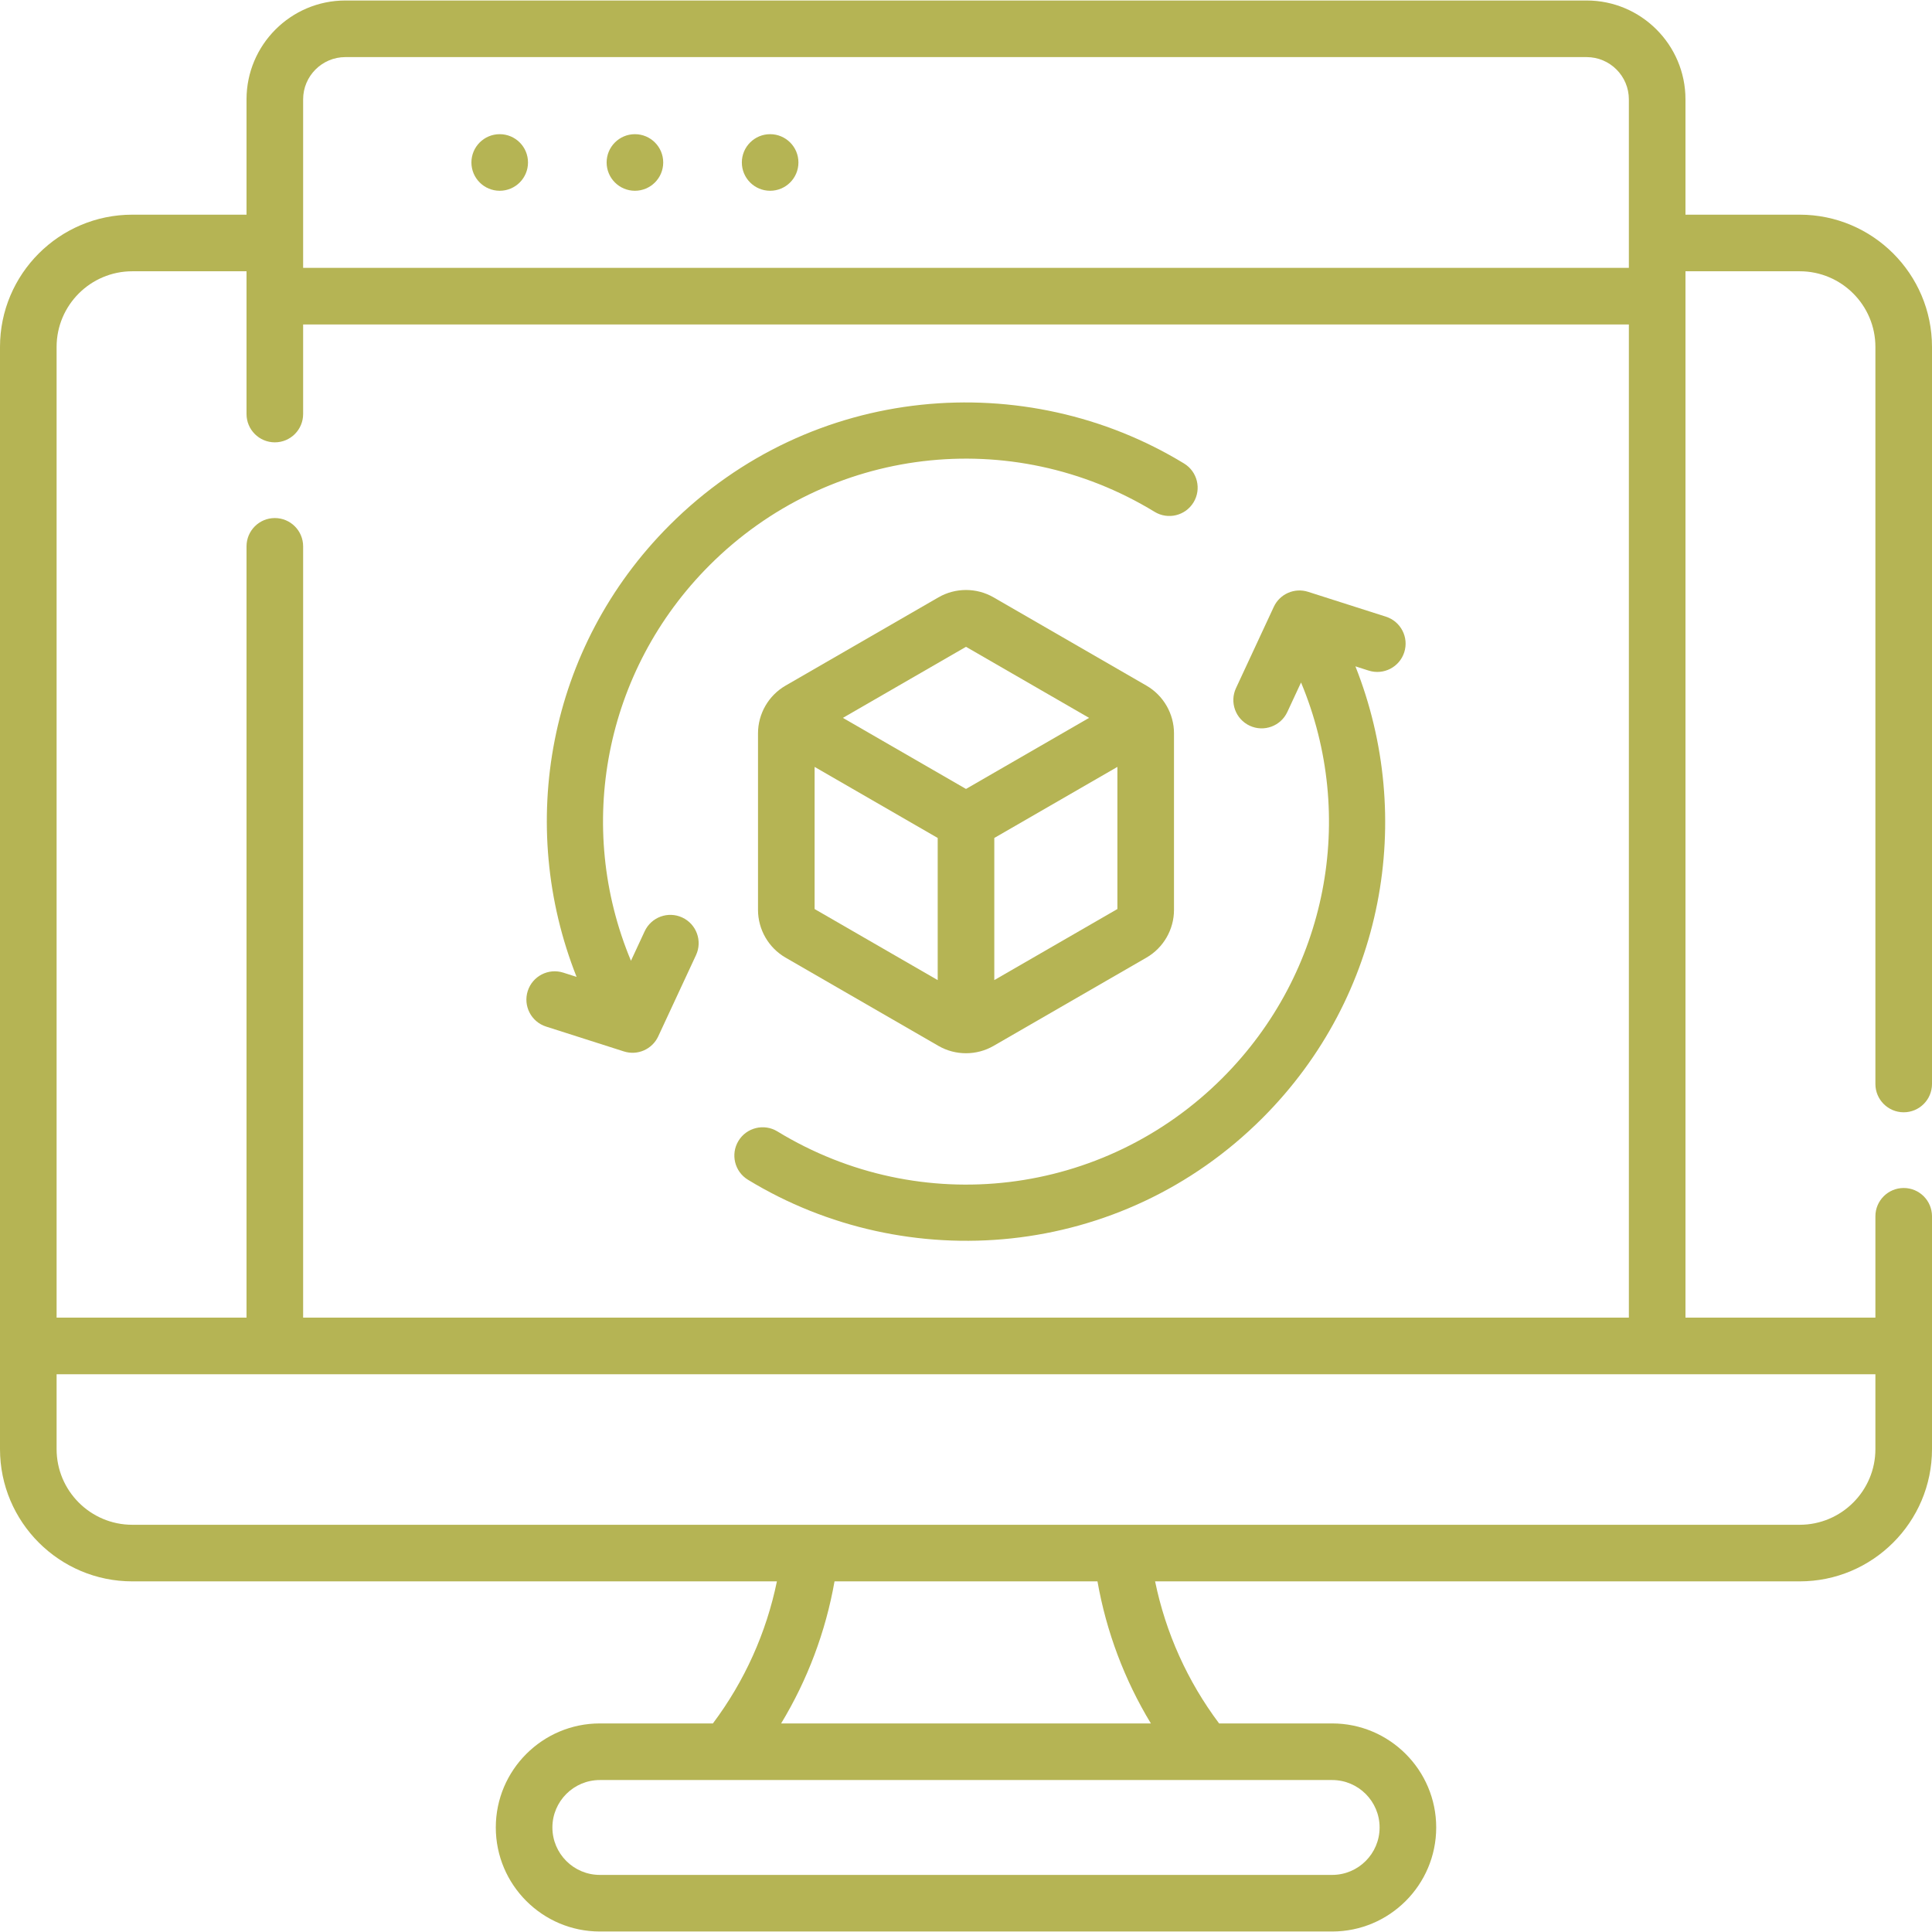
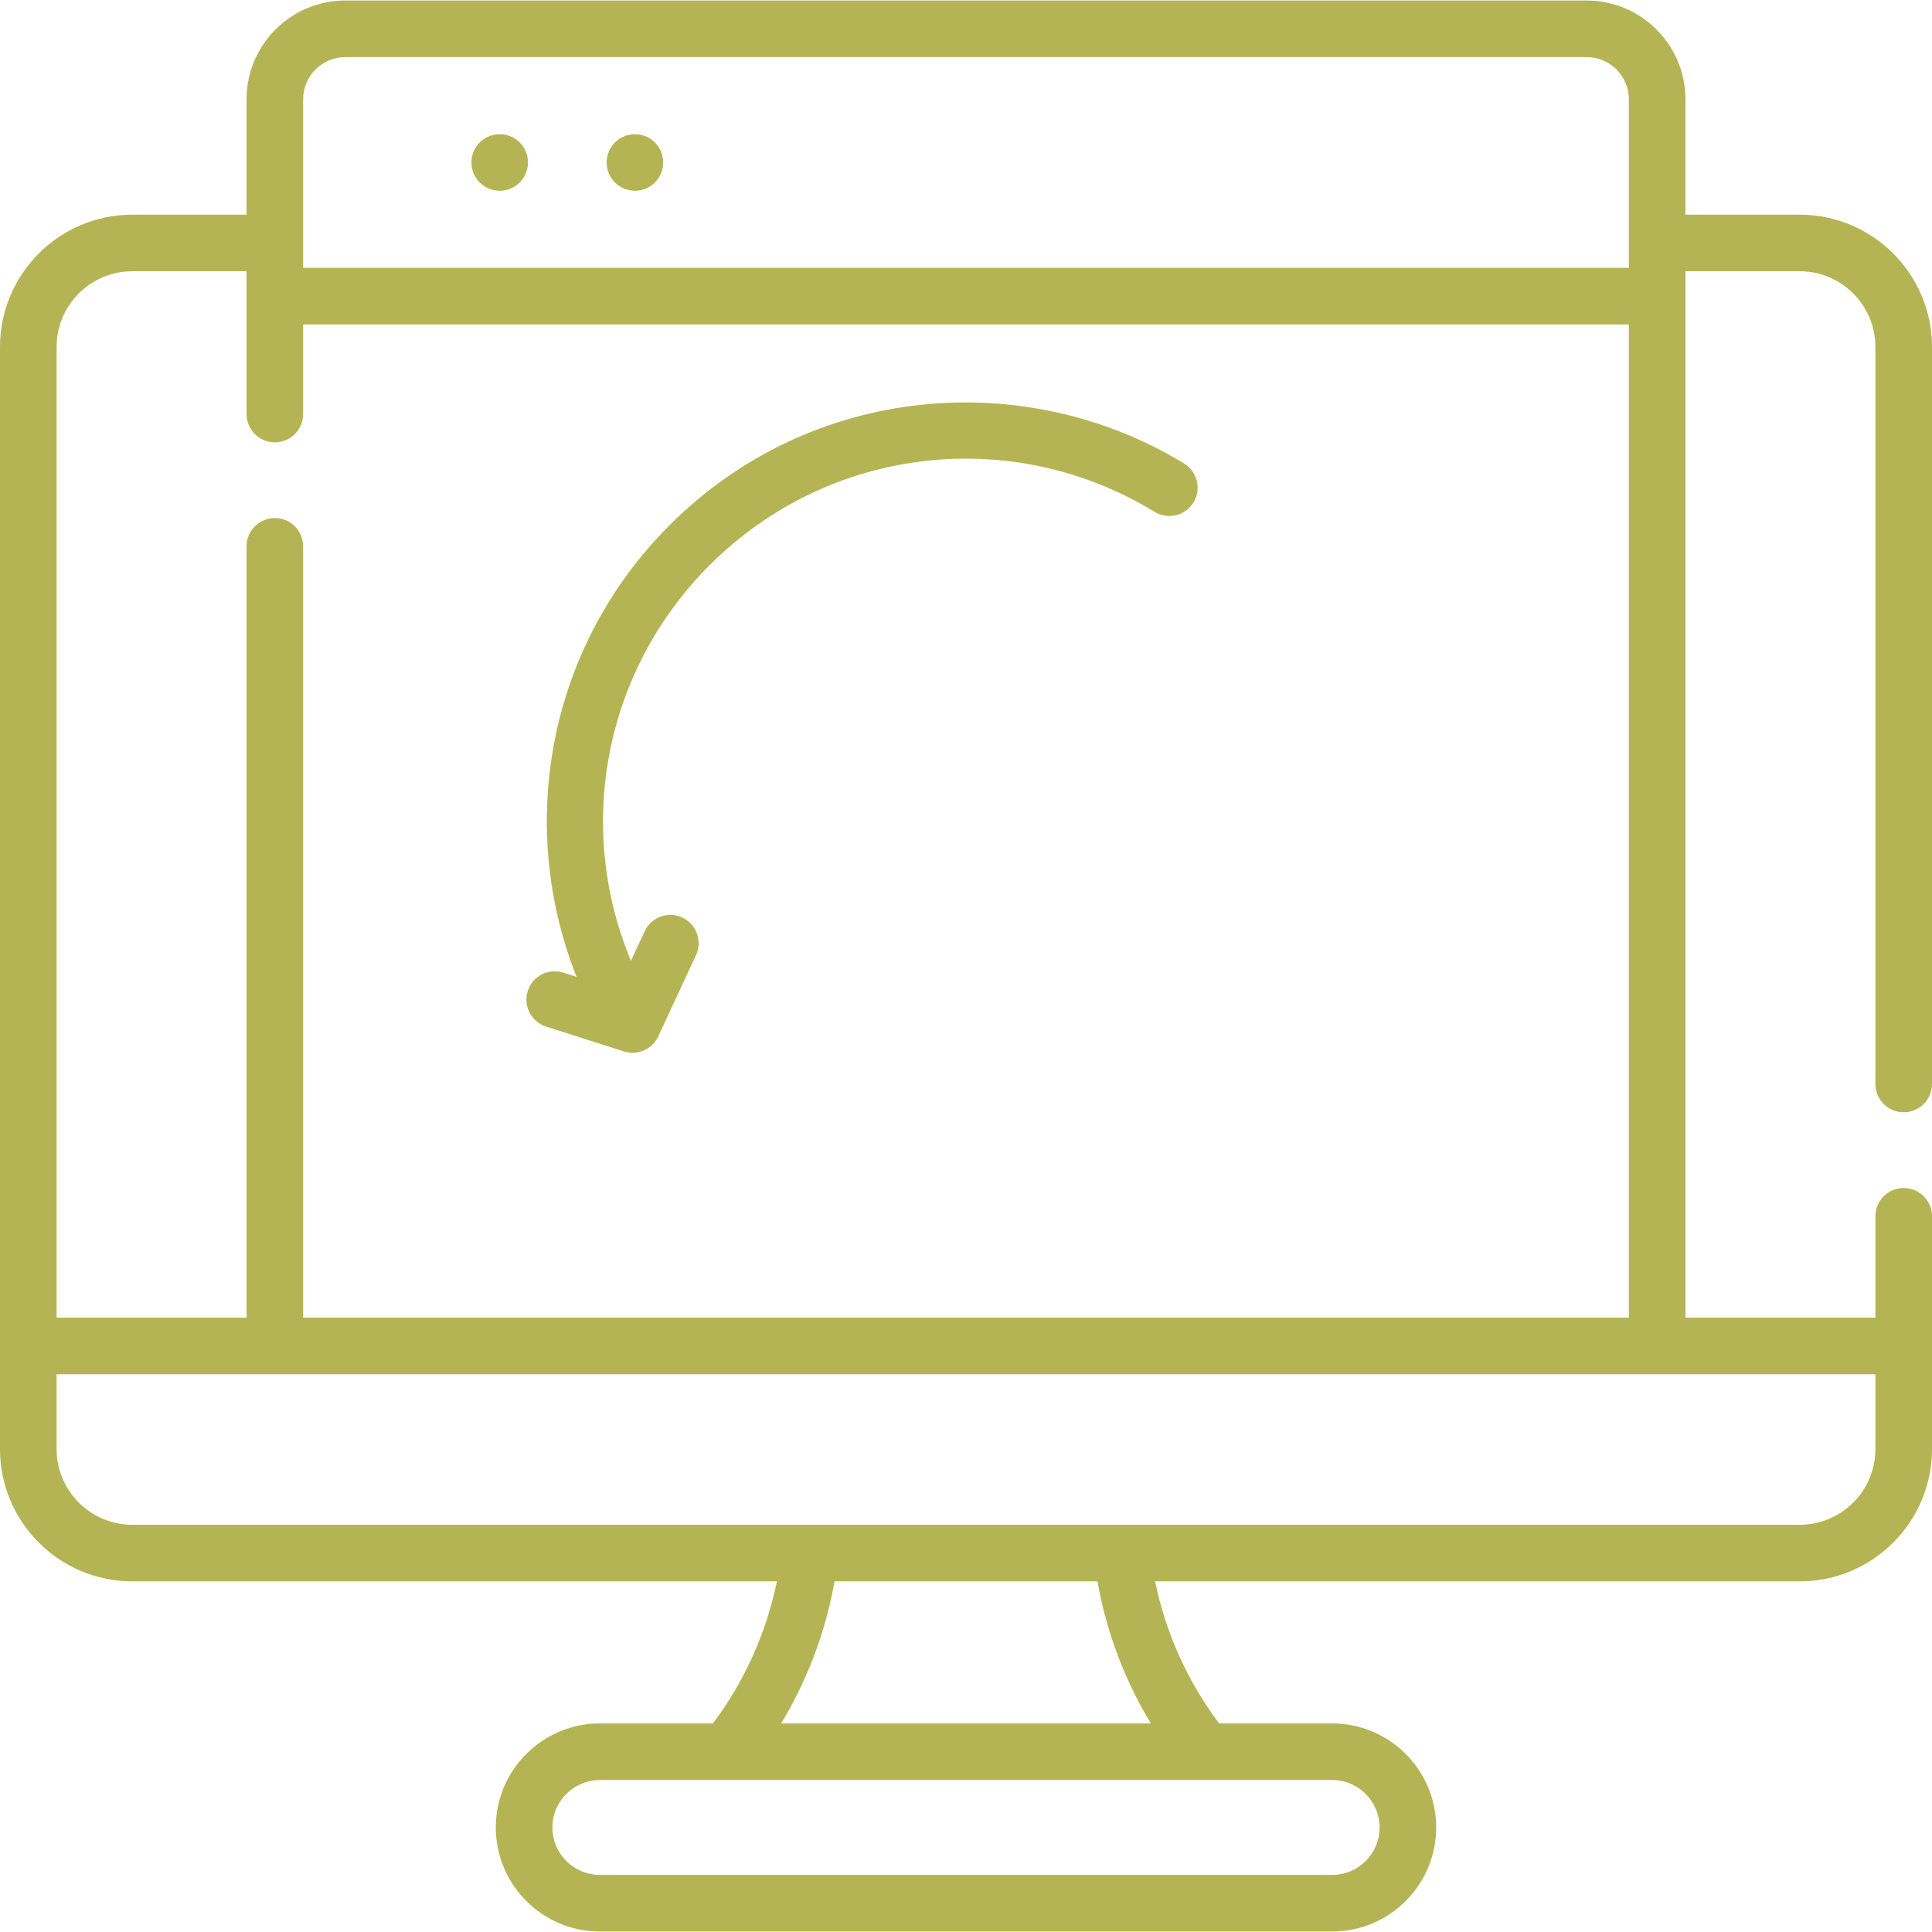
<svg xmlns="http://www.w3.org/2000/svg" width="512" height="512" viewBox="0 0 512 512" fill="none">
  <g clip-path="url(#clip0_1_13)">
    <path d="M144.718 272.052L165.348 278.642C168.954 279.793 172.84 278.08 174.431 274.66L184.451 253.116C186.197 249.36 184.569 244.9 180.813 243.153C177.055 241.404 172.595 243.035 170.849 246.791L167.211 254.614C152.374 219.118 160.091 177.743 188.049 149.786C219.53 118.304 268.029 112.488 305.984 135.642C309.519 137.799 314.134 136.682 316.293 133.145C318.45 129.609 317.333 124.994 313.797 122.836C271.913 97.286 215.173 101.449 177.443 139.179C145.063 171.56 136.875 218.756 152.802 258.886L149.284 257.762C145.337 256.502 141.118 258.679 139.857 262.624C138.596 266.571 140.772 270.791 144.718 272.052Z" fill="#B5B454" />
-     <path d="M206.017 299.836C202.485 297.679 197.867 298.796 195.709 302.333C193.552 305.869 194.67 310.484 198.206 312.642C240.212 338.267 296.932 333.925 334.56 296.298C366.94 263.917 375.128 216.72 359.2 176.591L362.718 177.715C366.665 178.973 370.883 176.798 372.145 172.853C373.405 168.907 371.228 164.687 367.283 163.426L346.653 156.836C343.054 155.688 339.164 157.393 337.57 160.818L327.55 182.362C325.804 186.118 327.432 190.578 331.188 192.325C334.977 194.084 339.42 192.412 341.152 188.687L344.79 180.864C359.627 216.36 351.91 257.735 323.952 285.692C292.471 317.173 243.975 322.989 206.017 299.836Z" fill="#B5B454" />
    <path d="M132.428 50.555C136.569 50.555 139.926 47.198 139.926 43.057C139.926 38.916 136.569 35.559 132.428 35.559C128.287 35.559 124.93 38.916 124.93 43.057C124.93 47.198 128.287 50.555 132.428 50.555Z" fill="#B5B454" />
    <path d="M168.261 35.559C164.12 35.559 160.763 38.916 160.763 43.057C160.763 47.198 164.12 50.555 168.261 50.555C172.402 50.555 175.759 47.198 175.759 43.057C175.759 38.916 172.402 35.559 168.261 35.559Z" fill="#B5B454" />
-     <path d="M204.094 35.559C199.953 35.559 196.596 38.916 196.596 43.057C196.596 47.198 199.953 50.555 204.094 50.555C208.235 50.555 211.592 47.198 211.592 43.057C211.592 38.916 208.235 35.559 204.094 35.559Z" fill="#B5B454" />
    <path d="M504.5 294.767C508.643 294.767 512 291.409 512 287.267V91.942C512 72.615 496.275 56.891 476.948 56.891H446.667V26.327C446.667 11.882 434.915 0.131 420.471 0.131H91.529C77.085 0.131 65.333 11.882 65.333 26.327V56.891H35.052C15.725 56.891 0 72.615 0 91.942V384.028C0 403.355 15.725 419.079 35.052 419.079H205.889C203.084 432.716 197.31 445.55 188.926 456.727H158.962C143.76 456.727 131.392 469.096 131.392 484.298C131.392 499.5 143.76 511.869 158.962 511.869H353.04C368.242 511.869 380.61 499.501 380.61 484.298C380.61 469.095 368.242 456.727 353.04 456.727H323.076C314.692 445.551 308.918 432.716 306.112 419.079H476.949C496.276 419.079 512.001 403.355 512.001 384.028V322.33C512.001 318.188 508.644 314.83 504.501 314.83C500.358 314.83 497.001 318.188 497.001 322.33V349.186H446.668V71.891H476.949C488.006 71.891 497.001 80.886 497.001 91.942V287.267C497 291.409 500.357 294.767 504.5 294.767ZM80.333 26.327C80.333 20.153 85.355 15.131 91.529 15.131H420.47C426.644 15.131 431.666 20.153 431.666 26.327V70.985H80.333V26.327ZM15 91.942C15 80.886 23.995 71.891 35.052 71.891H65.333V109.726C65.333 113.868 68.69 117.226 72.833 117.226C76.976 117.226 80.333 113.868 80.333 109.726V85.984H431.667V349.185H80.333V144.789C80.333 140.647 76.976 137.289 72.833 137.289C68.69 137.289 65.333 140.647 65.333 144.789V349.185H15V91.942ZM353.039 471.728C359.971 471.728 365.609 477.368 365.609 484.299C365.609 491.23 359.97 496.87 353.039 496.87H158.961C152.029 496.87 146.391 491.231 146.391 484.299C146.391 477.367 152.03 471.728 158.961 471.728H353.039ZM207.006 456.728C214 445.179 218.8 432.434 221.158 419.08H290.841C293.2 432.434 297.999 445.179 304.994 456.728H207.006ZM497 364.186V384.029C497 395.085 488.005 404.08 476.948 404.08H35.052C23.995 404.08 15 395.084 15 384.028V364.185H497V364.186Z" fill="#B5B454" />
-     <path d="M208.183 253.78L248.698 277.171C253.2 279.77 258.8 279.771 263.305 277.17L303.819 253.779C308.323 251.178 311.122 246.33 311.122 241.128V194.348C311.122 189.146 308.323 184.298 303.818 181.697L263.304 158.306C258.801 155.706 253.202 155.705 248.696 158.306L208.182 181.697C203.678 184.298 200.879 189.146 200.879 194.348V241.128C200.879 246.331 203.678 251.179 208.183 253.78ZM296.121 240.903L263.5 259.737V222.069L296.121 203.235V240.903ZM256 171.41L288.622 190.244L256 209.079L223.378 190.245L256 171.41ZM215.879 203.235L248.5 222.069V259.737L215.879 240.903V203.235Z" fill="#B5B454" />
  </g>
  <defs>
    <clipPath id="clip0_1_13">
      <rect width="512" height="512" fill="white" />
    </clipPath>
  </defs>
</svg>